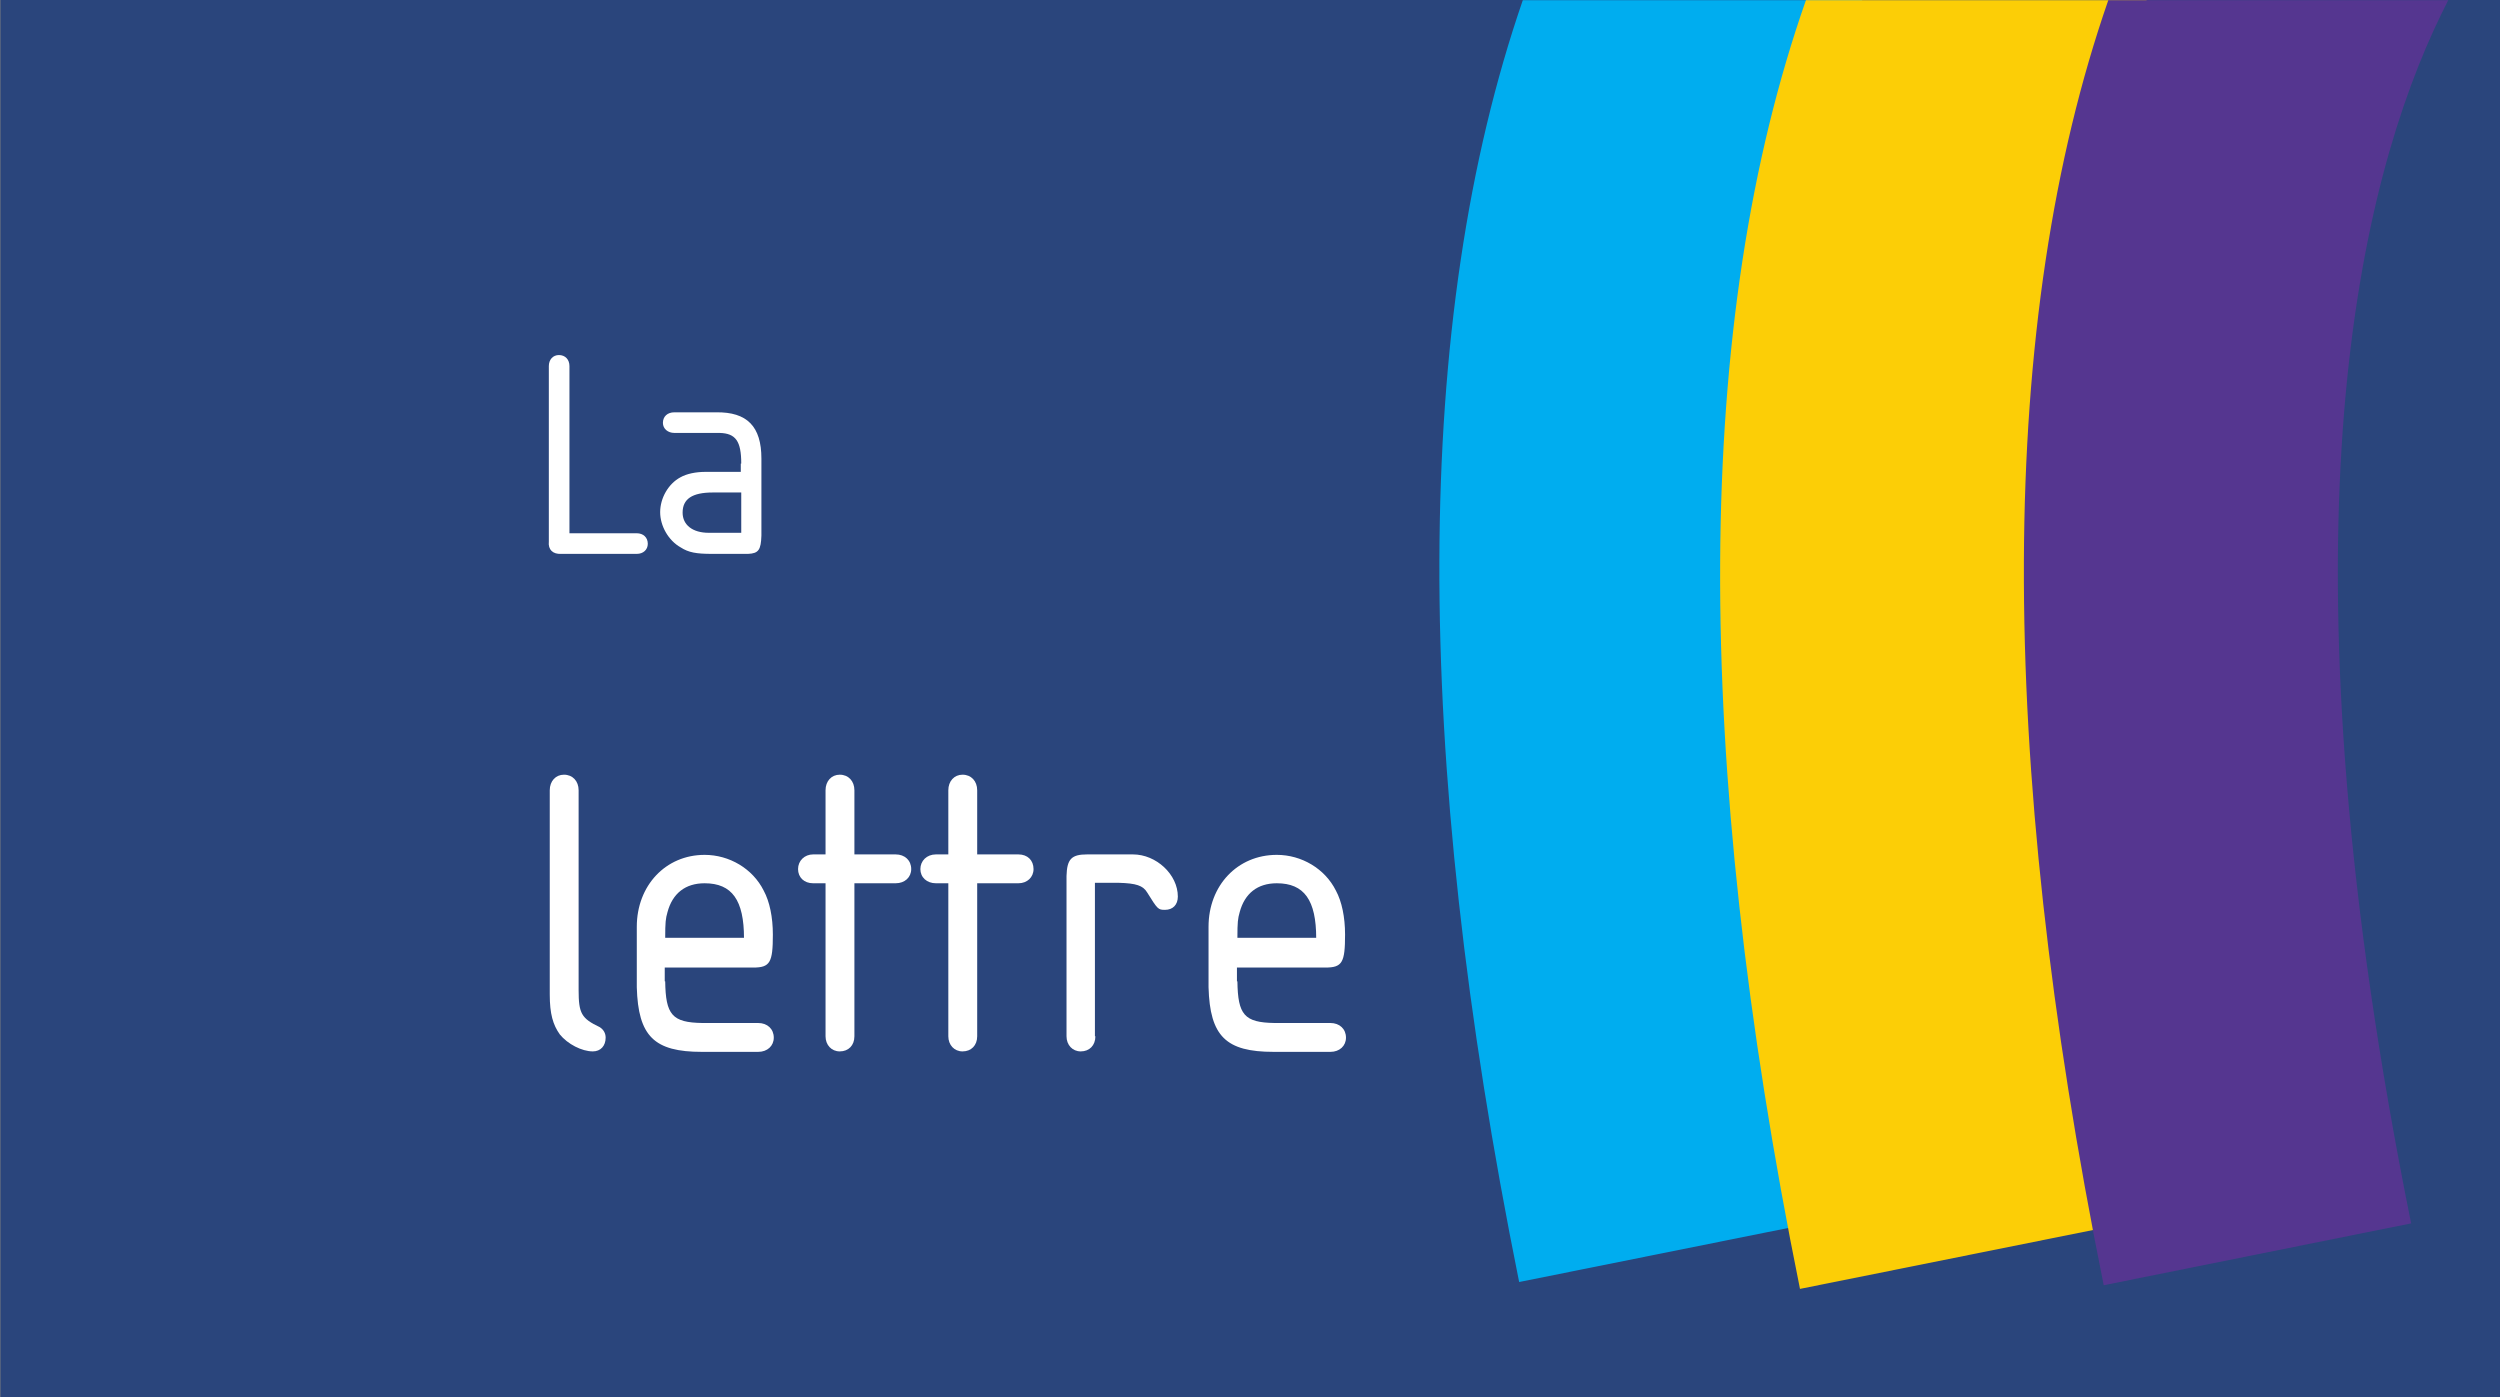
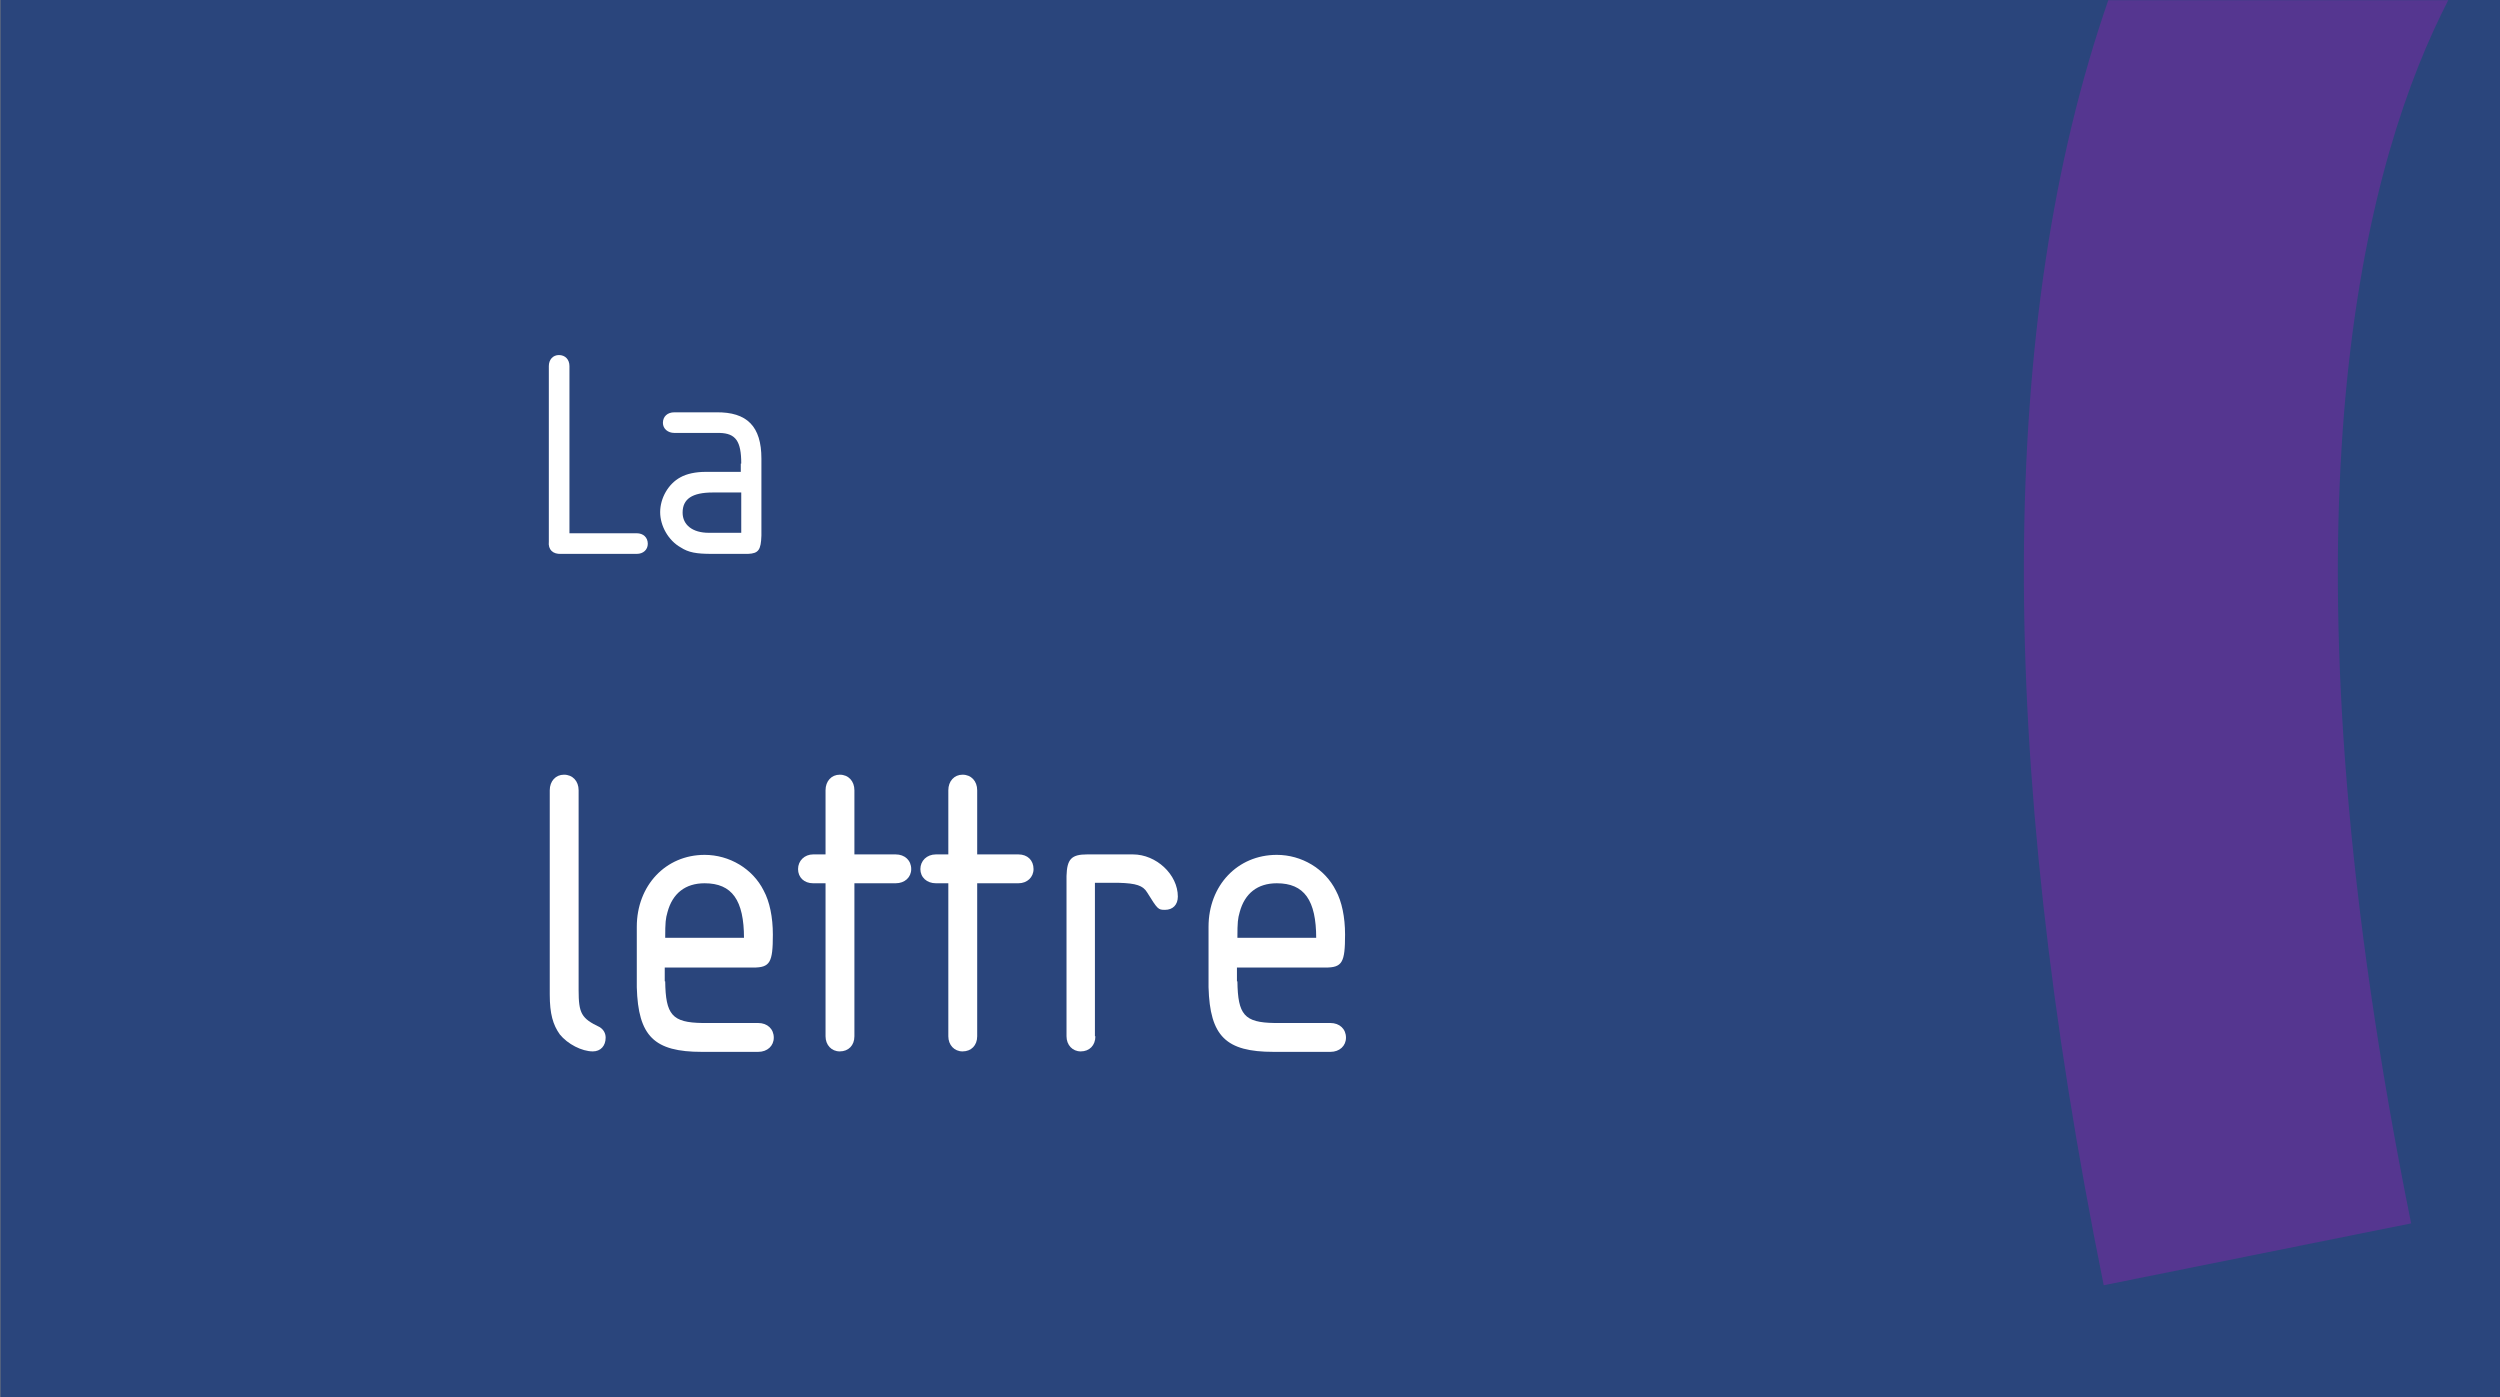
<svg xmlns="http://www.w3.org/2000/svg" xmlns:ns1="http://www.inkscape.org/namespaces/inkscape" xmlns:ns2="http://sodipodi.sourceforge.net/DTD/sodipodi-0.dtd" version="1.1" id="svg2" ns1:version="0.91 r13725" ns2:docname="haut_page.svg" x="0px" y="0px" viewBox="0 0 545.7 305" style="enable-background:new 0 0 545.7 305;" xml:space="preserve">
  <rect x="0" y="0" width="545.7" height="305" fill="#808080" stroke="none" />
  <style type="text/css">
	.st0{fill:#2A457C;}
	.st1{fill:#00ADEF;}
	.st2{fill:#FCCE06;}
	.st3{fill:#553690;}
	.st4{fill:#FFFFFF;}
</style>
  <rect x="0.1" y="0" class="st0" width="546" height="305" />
  <g id="layer1" transform="translate(0,-897.362)" ns1:groupmode="layer" ns1:label="Calque 1">
    <g id="g5214" transform="translate(-116,894)">
      <g id="path4188">
-         <path class="st1" d="M447.6,283.2C424.1,166.9,424.4,73,448.4,3.4l74.1,0c-0.9,1.8-1.8,3.7-2.7,5.7     c-18.3,39.9-33.9,117.5-5,260.6L447.6,283.2z" />
-       </g>
+         </g>
      <g id="path4192">
-         <path class="st2" d="M508.9,284.7c-23.7-117.1-23.2-211.5,1.3-281.3l74.4,0c-1.2,2.3-2.4,4.7-3.5,7.2     c-18.3,39.9-33.9,117.5-5,260.6L508.9,284.7z" />
-       </g>
+         </g>
      <g id="path4196">
        <path class="st3" d="M575.2,283.9c-23.6-116.7-23.2-210.8,1-280.5l74.2,0c-1,2-2.1,4.2-3.1,6.4c-18.3,39.9-33.9,117.5-5,260.6     L575.2,283.9z" />
      </g>
    </g>
  </g>
  <g>
    <path class="st4" d="M120,172.5c0-2,1.3-3.4,3.1-3.4c1.9,0,3.2,1.4,3.2,3.4v43.6c0,5.1,0.6,6.2,4.6,8.1c0.8,0.5,1.3,1.3,1.3,2.3   c0,1.8-1.1,3-2.8,3c-2.4,0-5.5-1.6-7.2-3.7c-1.5-2.1-2.2-4.5-2.2-8.7V172.5z" />
    <path class="st4" d="M145.2,214.2c0.1,7.3,1.5,9,8.1,9.1h12.2c2,0,3.4,1.3,3.4,3.2c0,1.8-1.4,3.1-3.4,3.1h-12.3   c-10.4,0-13.9-3.4-14.2-14.1v-13.2c0-9,6.3-15.7,14.8-15.7c5.4,0,10.5,3,12.9,7.8c1.3,2.4,2,5.8,2,9.6c0,6.1-0.6,7.2-4.3,7.2h-19.3   V214.2z M162.4,204.8c0-8.3-2.6-12-8.6-12c-4.2,0-7,2.2-8.1,6.3c-0.4,1.4-0.5,2.2-0.5,5.6H162.4z" />
    <path class="st4" d="M195.5,186.5c2,0,3.4,1.3,3.4,3.2c0,1.8-1.4,3.1-3.4,3.1h-9v33.4c0,2-1.3,3.3-3.2,3.3c-1.8,0-3.1-1.4-3.1-3.3   v-33.4h-2.7c-2,0-3.3-1.3-3.3-3.1s1.4-3.2,3.3-3.2h2.7v-14c0-2,1.3-3.4,3.1-3.4c1.9,0,3.2,1.4,3.2,3.4v14H195.5z" />
    <path class="st4" d="M222.3,186.5c2,0,3.3,1.3,3.3,3.2c0,1.8-1.4,3.1-3.3,3.1h-9v33.4c0,2-1.3,3.3-3.2,3.3c-1.8,0-3.1-1.4-3.1-3.3   v-33.4h-2.7c-2,0-3.4-1.3-3.4-3.1s1.4-3.2,3.4-3.2h2.7v-14c0-2,1.3-3.4,3.1-3.4c1.9,0,3.2,1.4,3.2,3.4v14H222.3z" />
    <path class="st4" d="M239.1,226.2c0,2-1.3,3.3-3.2,3.3c-1.8,0-3.1-1.4-3.1-3.3v-35c0.1-3.7,1.1-4.7,4.5-4.7h10   c5.1,0,9.8,4.4,9.8,9.2c0,1.8-1.1,2.9-2.8,2.9c-1.5,0-1.6-0.1-3.9-3.8c-0.9-1.5-2.4-2-6.2-2.1h-5.2V226.2z" />
    <path class="st4" d="M270.1,214.2c0.1,7.3,1.5,9,8.1,9.1h12.2c2,0,3.4,1.3,3.4,3.2c0,1.8-1.4,3.1-3.4,3.1H278   c-10.4,0-13.9-3.4-14.2-14.1v-13.2c0-9,6.3-15.7,14.9-15.7c5.4,0,10.5,3,12.9,7.8c1.3,2.4,2,5.8,2,9.6c0,6.1-0.6,7.2-4.3,7.2h-19.3   V214.2z M287.3,204.8c0-8.3-2.6-12-8.6-12c-4.2,0-7,2.2-8.1,6.3c-0.4,1.4-0.5,2.2-0.5,5.6H287.3z" />
  </g>
  <g>
    <path class="st4" d="M139,116.4c1.4,0,2.4,0.9,2.4,2.3c0,1.3-1,2.2-2.4,2.2h-16.5c-1.8,0.1-2.9-0.9-2.7-2.7V79.9   c0-1.4,0.9-2.4,2.2-2.4c1.4,0,2.3,1,2.3,2.4v36.5H139z" />
    <path class="st4" d="M161.8,101.2c0-4.9-1.2-6.6-4.7-6.7h-9.9c-1.4,0-2.5-0.9-2.5-2.2c0-1.4,1-2.3,2.5-2.3h9.1   c6.8-0.1,9.9,3.1,9.9,10.1v16.8c-0.1,3.1-0.6,3.9-2.9,4h-7.9c-3.4,0-5.1-0.3-6.8-1.4c-2.7-1.5-4.5-4.7-4.5-7.7   c0-3.1,1.8-6.2,4.4-7.6c1.4-0.8,3.4-1.2,5.5-1.2h7.7V101.2z M161.8,107.5h-6.2c-4.5,0-6.6,1.4-6.6,4.4c0,2.7,2.2,4.4,5.7,4.4h7.1   V107.5z" />
  </g>
</svg>